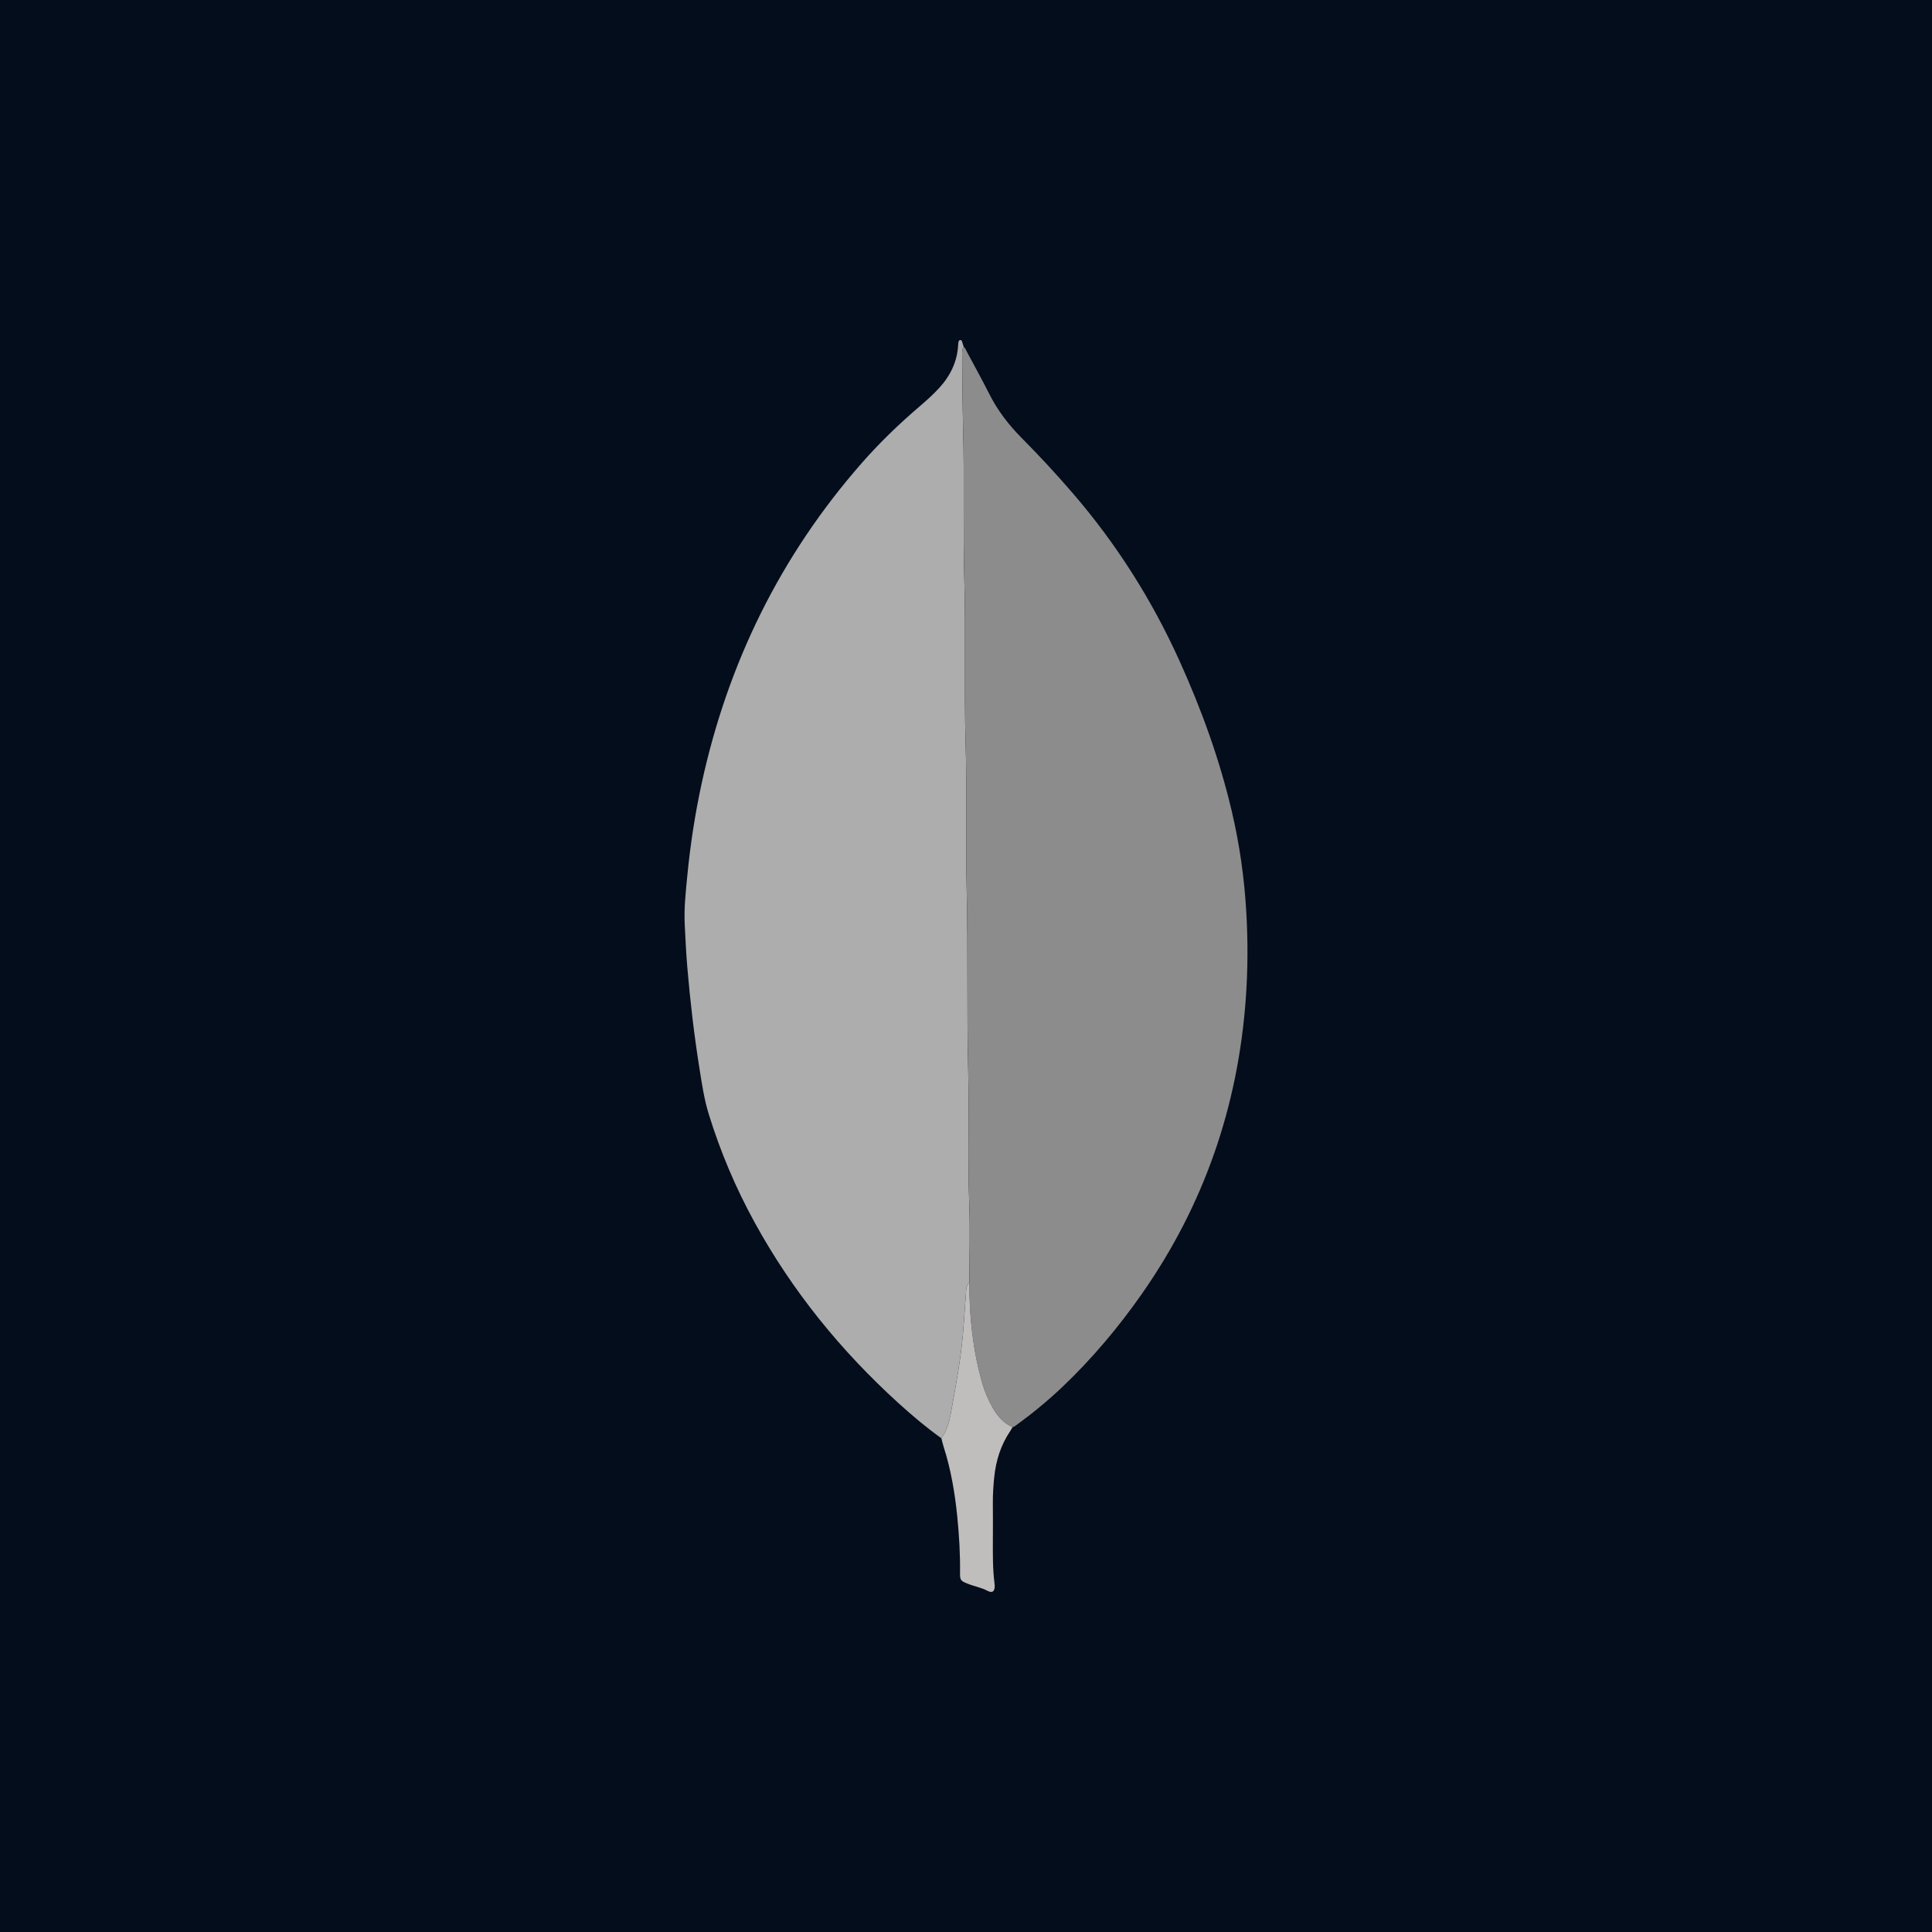
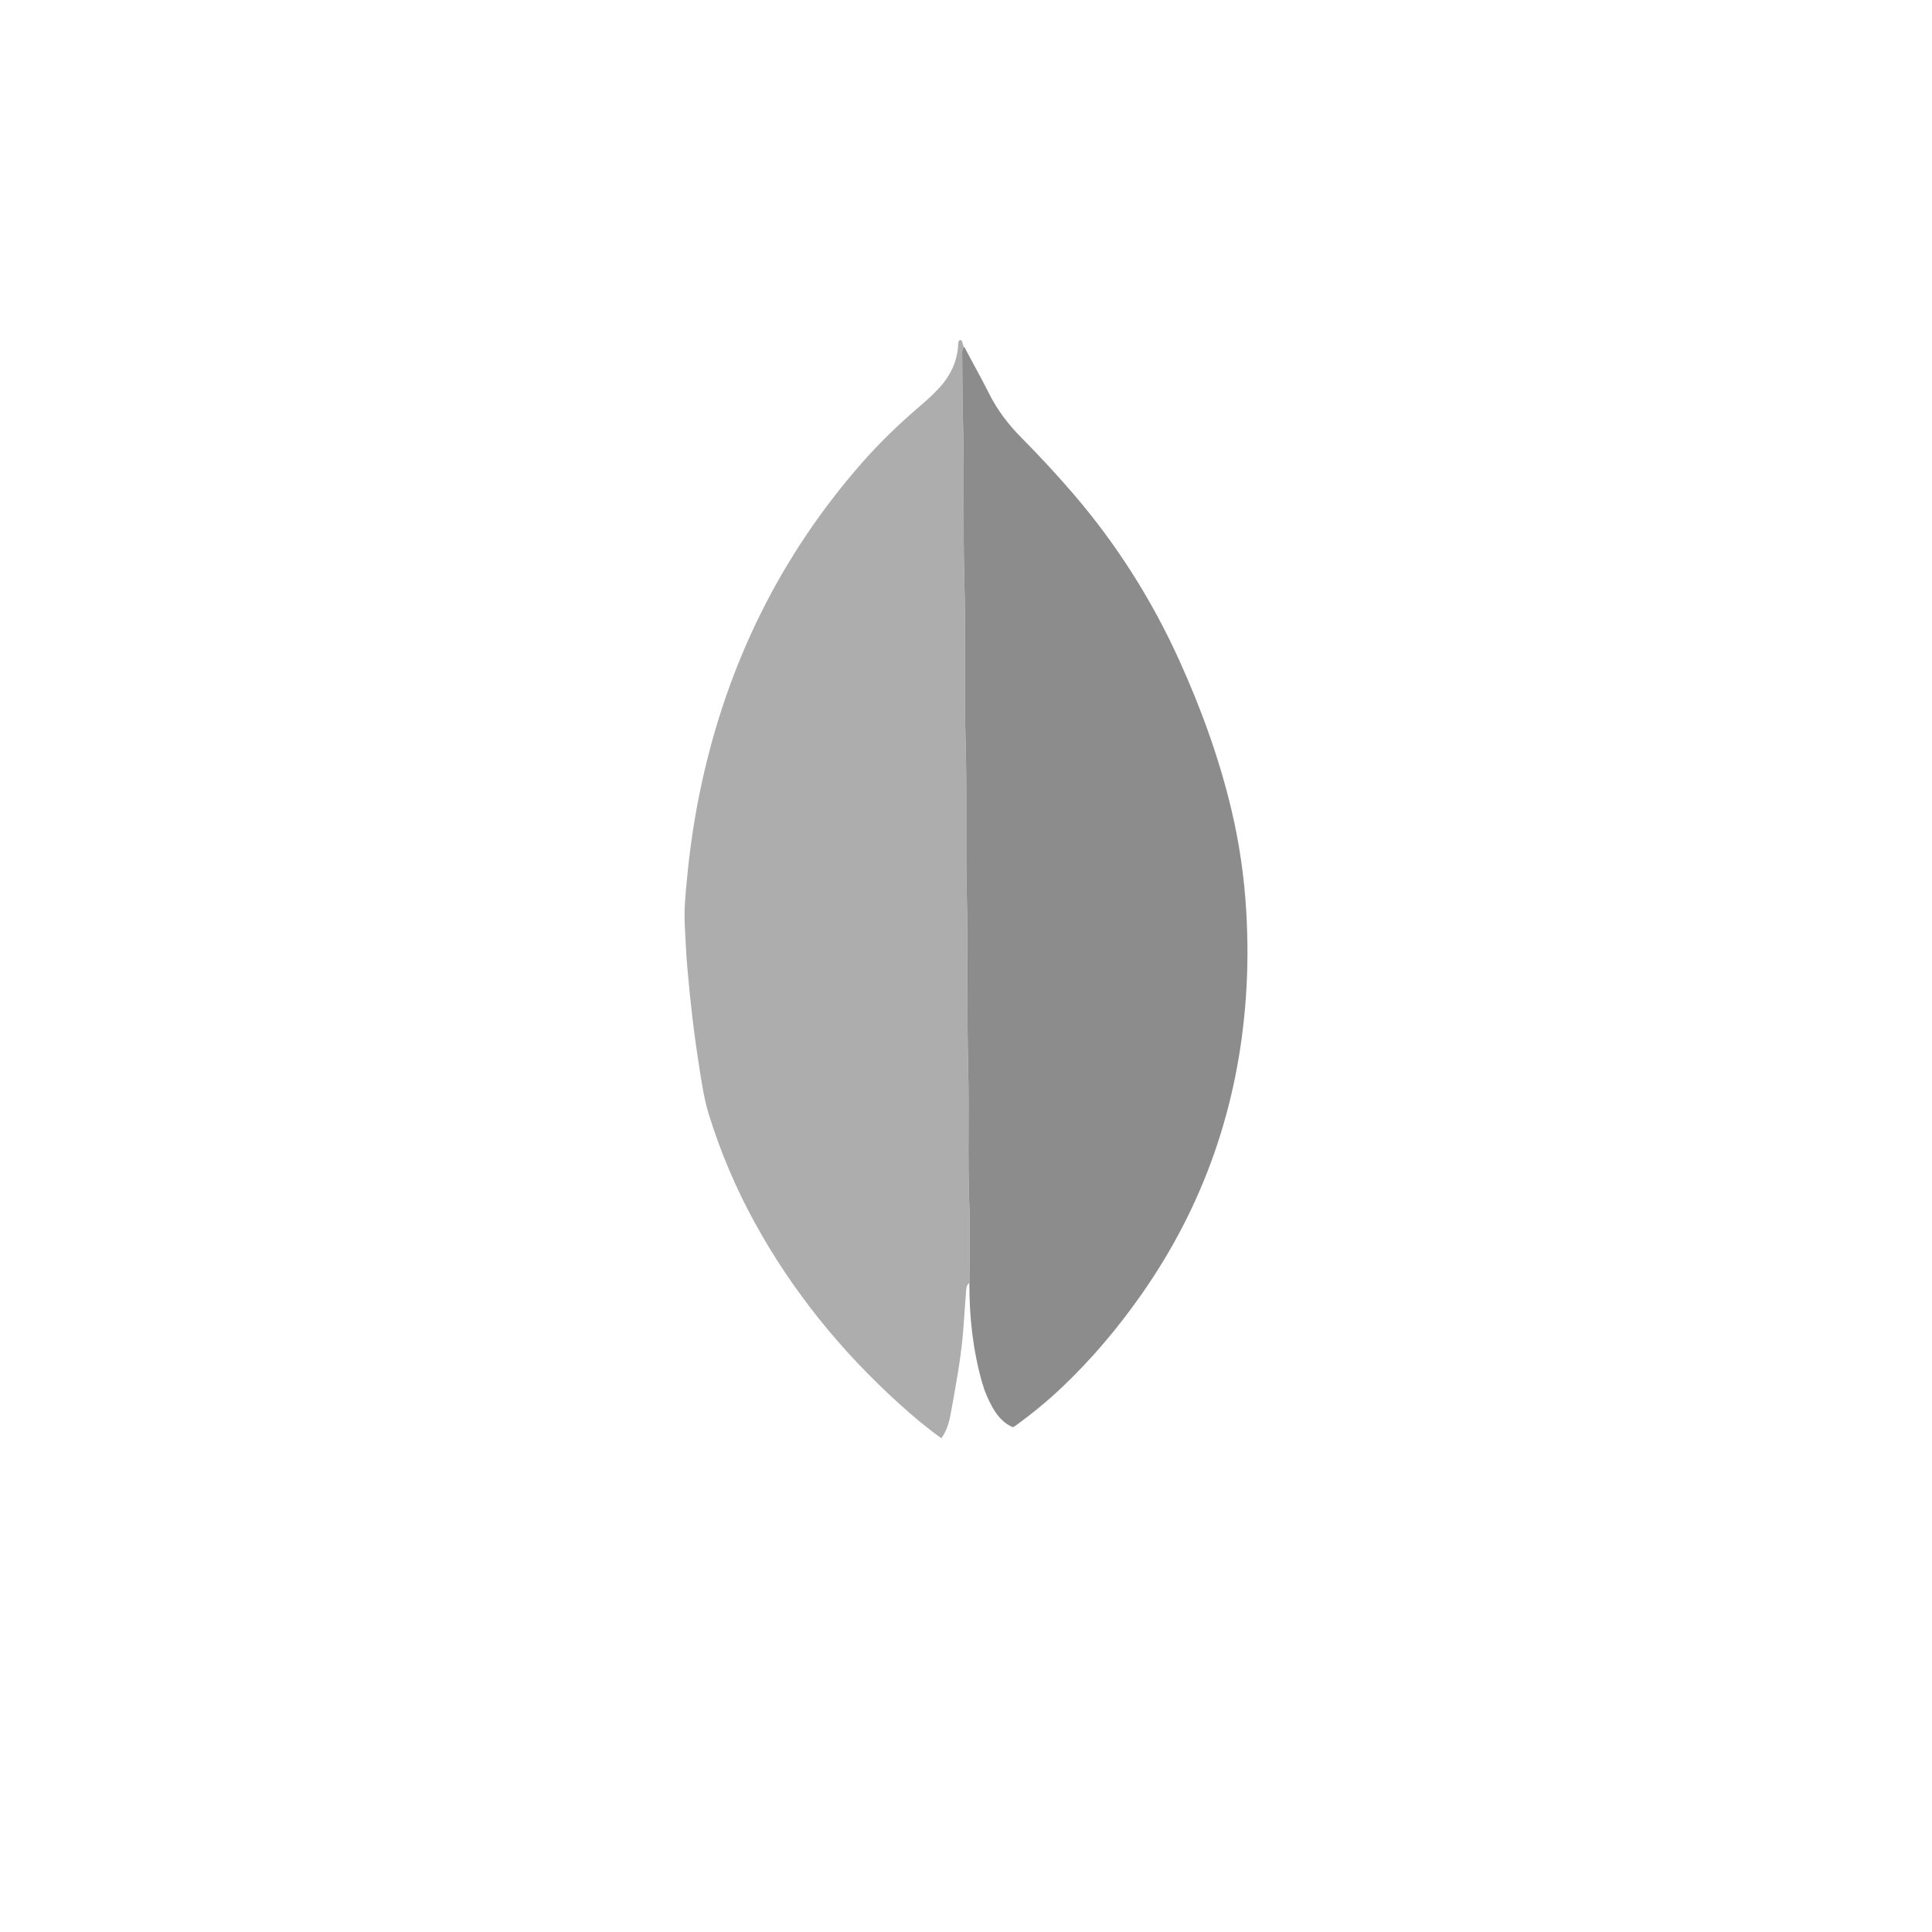
<svg xmlns="http://www.w3.org/2000/svg" version="1.1" id="Layer_1" x="0px" y="0px" viewBox="0 0 1000 1000" style="enable-background:new 0 0 1000 1000;" xml:space="preserve">
  <style type="text/css">
	.st0{fill:#040D1B;}
	.st1{fill:#FDFDFE;}
	.st2{fill:#F9FCFD;}
	.st3{fill:#ADB0B5;}
	.st4{fill:#FFFFFF;}
	.st5{fill:#DDDDDD;}
	.st6{fill:#ADADAD;}
	.st7{fill:#8C8C8C;}
	.st8{fill:#C0BDBD;}
</style>
-   <rect x="-0.79" y="-0.79" class="st0" width="1001.87" height="1001.87" />
  <g>
    <path class="st6" d="M487.25,744.44c-7.8-5.59-15.13-11.75-22.21-18.19c-29.86-27.13-54.99-58.06-74.43-93.49   c-9.8-17.87-17.73-36.56-23.75-56.04c-2.42-7.84-3.59-15.97-4.88-24.06c-2.74-17.24-4.75-34.57-6.23-51.96   c-0.63-7.42-0.98-14.87-1.34-22.31c-0.4-8.32,0.51-16.59,1.31-24.85c1.55-16.11,4-32.08,7.43-47.91   c13.54-62.4,40.79-117.97,82.98-166.05c9.14-10.42,19.1-20.02,29.63-29.03c3.56-3.05,7.06-6.16,10.24-9.61   c5.9-6.39,9.52-13.79,9.95-22.59c0.03-0.53,0.07-1.06,0.2-1.57c0.11-0.42,0.46-0.73,0.9-0.78c0.49-0.05,0.75,0.31,0.89,0.74   c0.29,0.91,0.58,1.82,0.86,2.73c-0.99,1.54-0.79,3.28-0.78,4.97c0.08,12.45,0.17,24.89,0.49,37.34   c0.69,26.17-0.14,52.35,0.62,78.53c0.81,28.08-0.16,56.18,0.67,84.28c0.77,25.74-0.04,51.5,0.58,77.26   c0.73,30.42-0.03,60.87,0.74,91.31c0.59,23.4-0.33,46.82,0.57,70.23c0.52,13.5,0.06,27.03,0.05,40.55   c-1.87,1.57-1.62,3.85-1.8,5.89c-0.61,7.09-0.95,14.2-1.6,21.29c-1.22,13.45-3.76,26.71-6.14,39.99   C491.37,735.86,490.15,740.47,487.25,744.44z" />
    <path class="st7" d="M501.75,663.95c0.02-13.52,0.48-27.06-0.05-40.55c-0.91-23.41,0.02-46.83-0.57-70.23   c-0.77-30.44-0.01-60.88-0.74-91.31c-0.62-25.76,0.19-51.52-0.58-77.26c-0.84-28.1,0.14-56.2-0.67-84.28   c-0.76-26.18,0.07-52.37-0.62-78.53c-0.33-12.45-0.41-24.89-0.49-37.34c-0.01-1.69-0.21-3.43,0.78-4.97   c0.86,0.7,1.19,1.75,1.69,2.67c3.87,7.23,7.84,14.4,11.53,21.72c4.27,8.46,9.9,15.87,16.54,22.57c9.23,9.3,18.13,18.89,26.68,28.82   c22.54,26.15,40.84,55,55.09,86.42c11.45,25.26,20.89,51.24,27.24,78.28c4.03,17.13,6.48,34.49,7.5,52.07   c0.87,15.01,0.82,30.02-0.27,45c-4.06,55.73-21.64,106.73-53.73,152.59c-12.18,17.41-25.79,33.61-41.2,48.26   c-7.49,7.13-15.47,13.67-23.83,19.76c-0.6,0.44-1.18,0.91-1.95,1.04c-4.58-2.04-7.71-5.58-10.14-9.81   c-2.4-4.16-4.29-8.56-5.6-13.19C503.56,698.77,501.67,681.49,501.75,663.95z" />
-     <path class="st8" d="M501.75,663.95c-0.08,17.53,1.81,34.82,6.6,51.73c1.31,4.62,3.2,9.02,5.6,13.19   c2.44,4.23,5.57,7.78,10.14,9.81c-0.37,0.64-0.71,1.31-1.13,1.93c-4.95,7.3-7.5,15.4-8.37,24.15c-0.44,4.46-0.74,8.9-0.69,13.37   c0.06,6.28,0.04,12.56,0.01,18.84c-0.03,7.45-0.1,14.9,0.81,22.32c0.08,0.63,0.16,1.27,0.14,1.91c-0.1,2.66-1.34,3.44-3.66,2.23   c-3.33-1.74-7.04-2.36-10.49-3.77c-3.34-1.36-3.85-1.72-3.8-5.35c0.13-9.81-0.45-19.57-1.43-29.32c-1.23-12.2-3.25-24.23-7-35.94   c-0.49-1.52-0.82-3.08-1.23-4.62c2.9-3.97,4.13-8.58,4.98-13.31c2.38-13.28,4.91-26.54,6.14-39.99c0.64-7.09,0.99-14.2,1.6-21.29   C500.13,667.8,499.88,665.53,501.75,663.95z" />
  </g>
</svg>